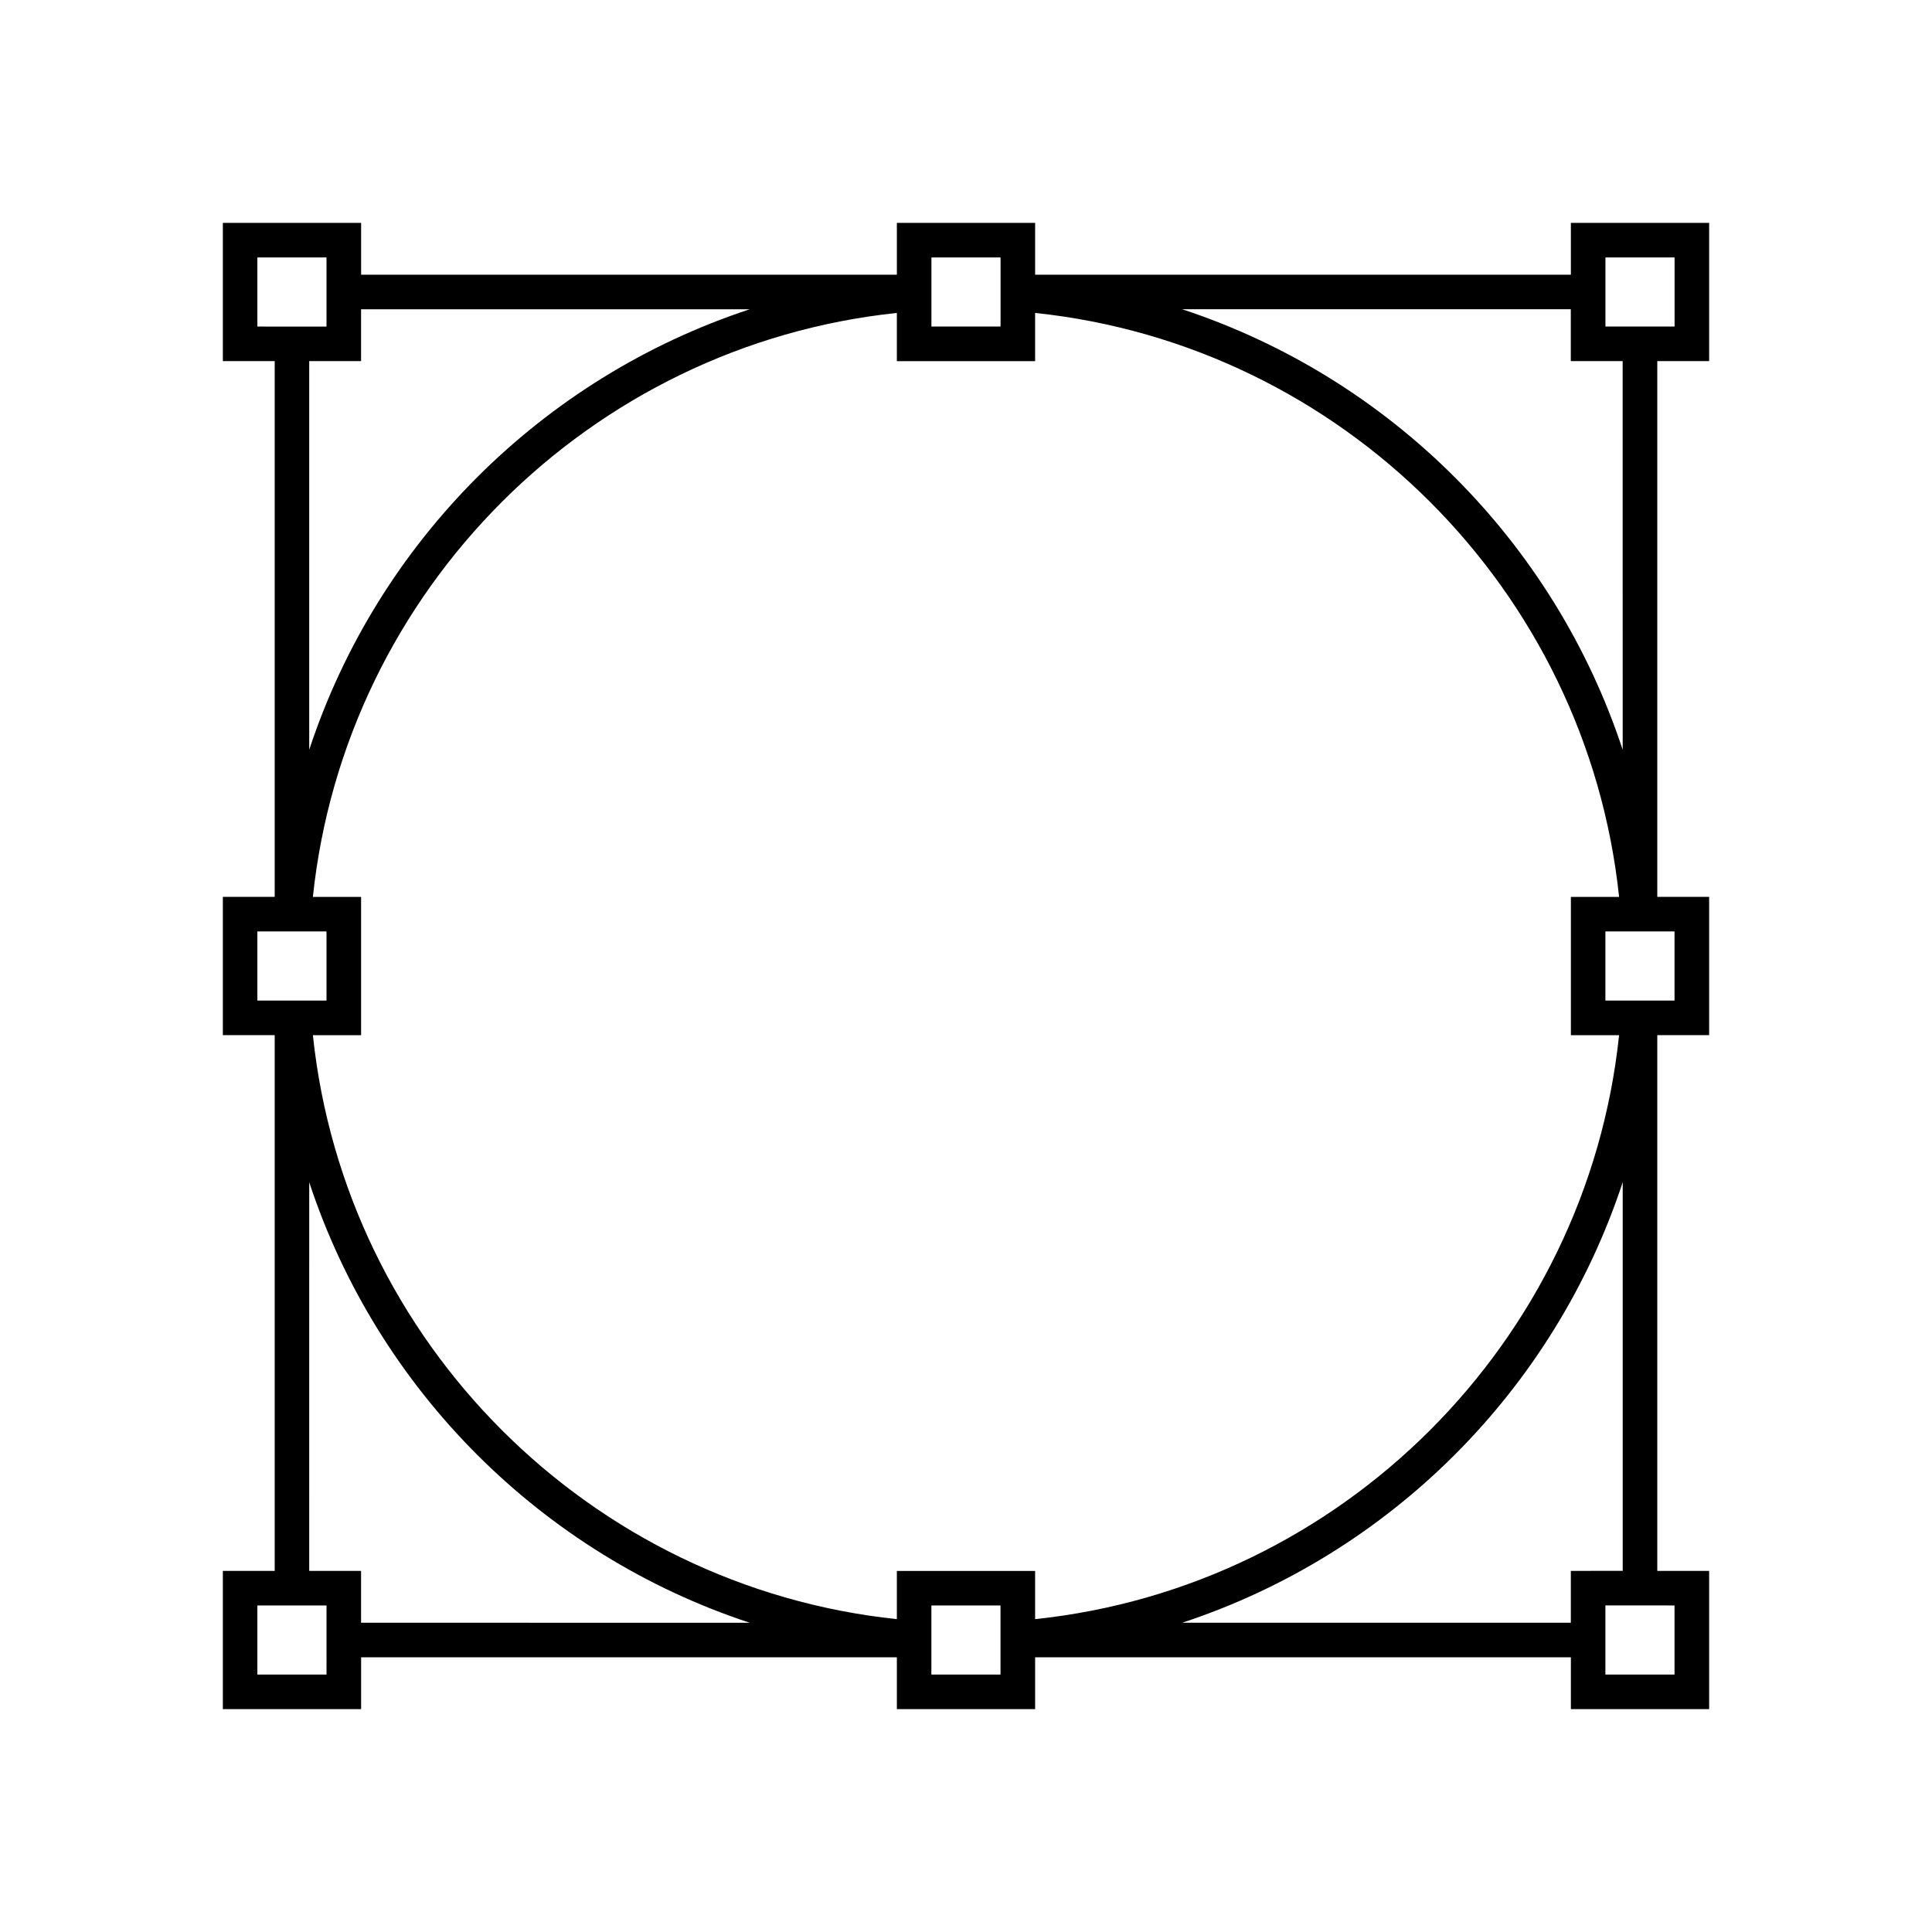
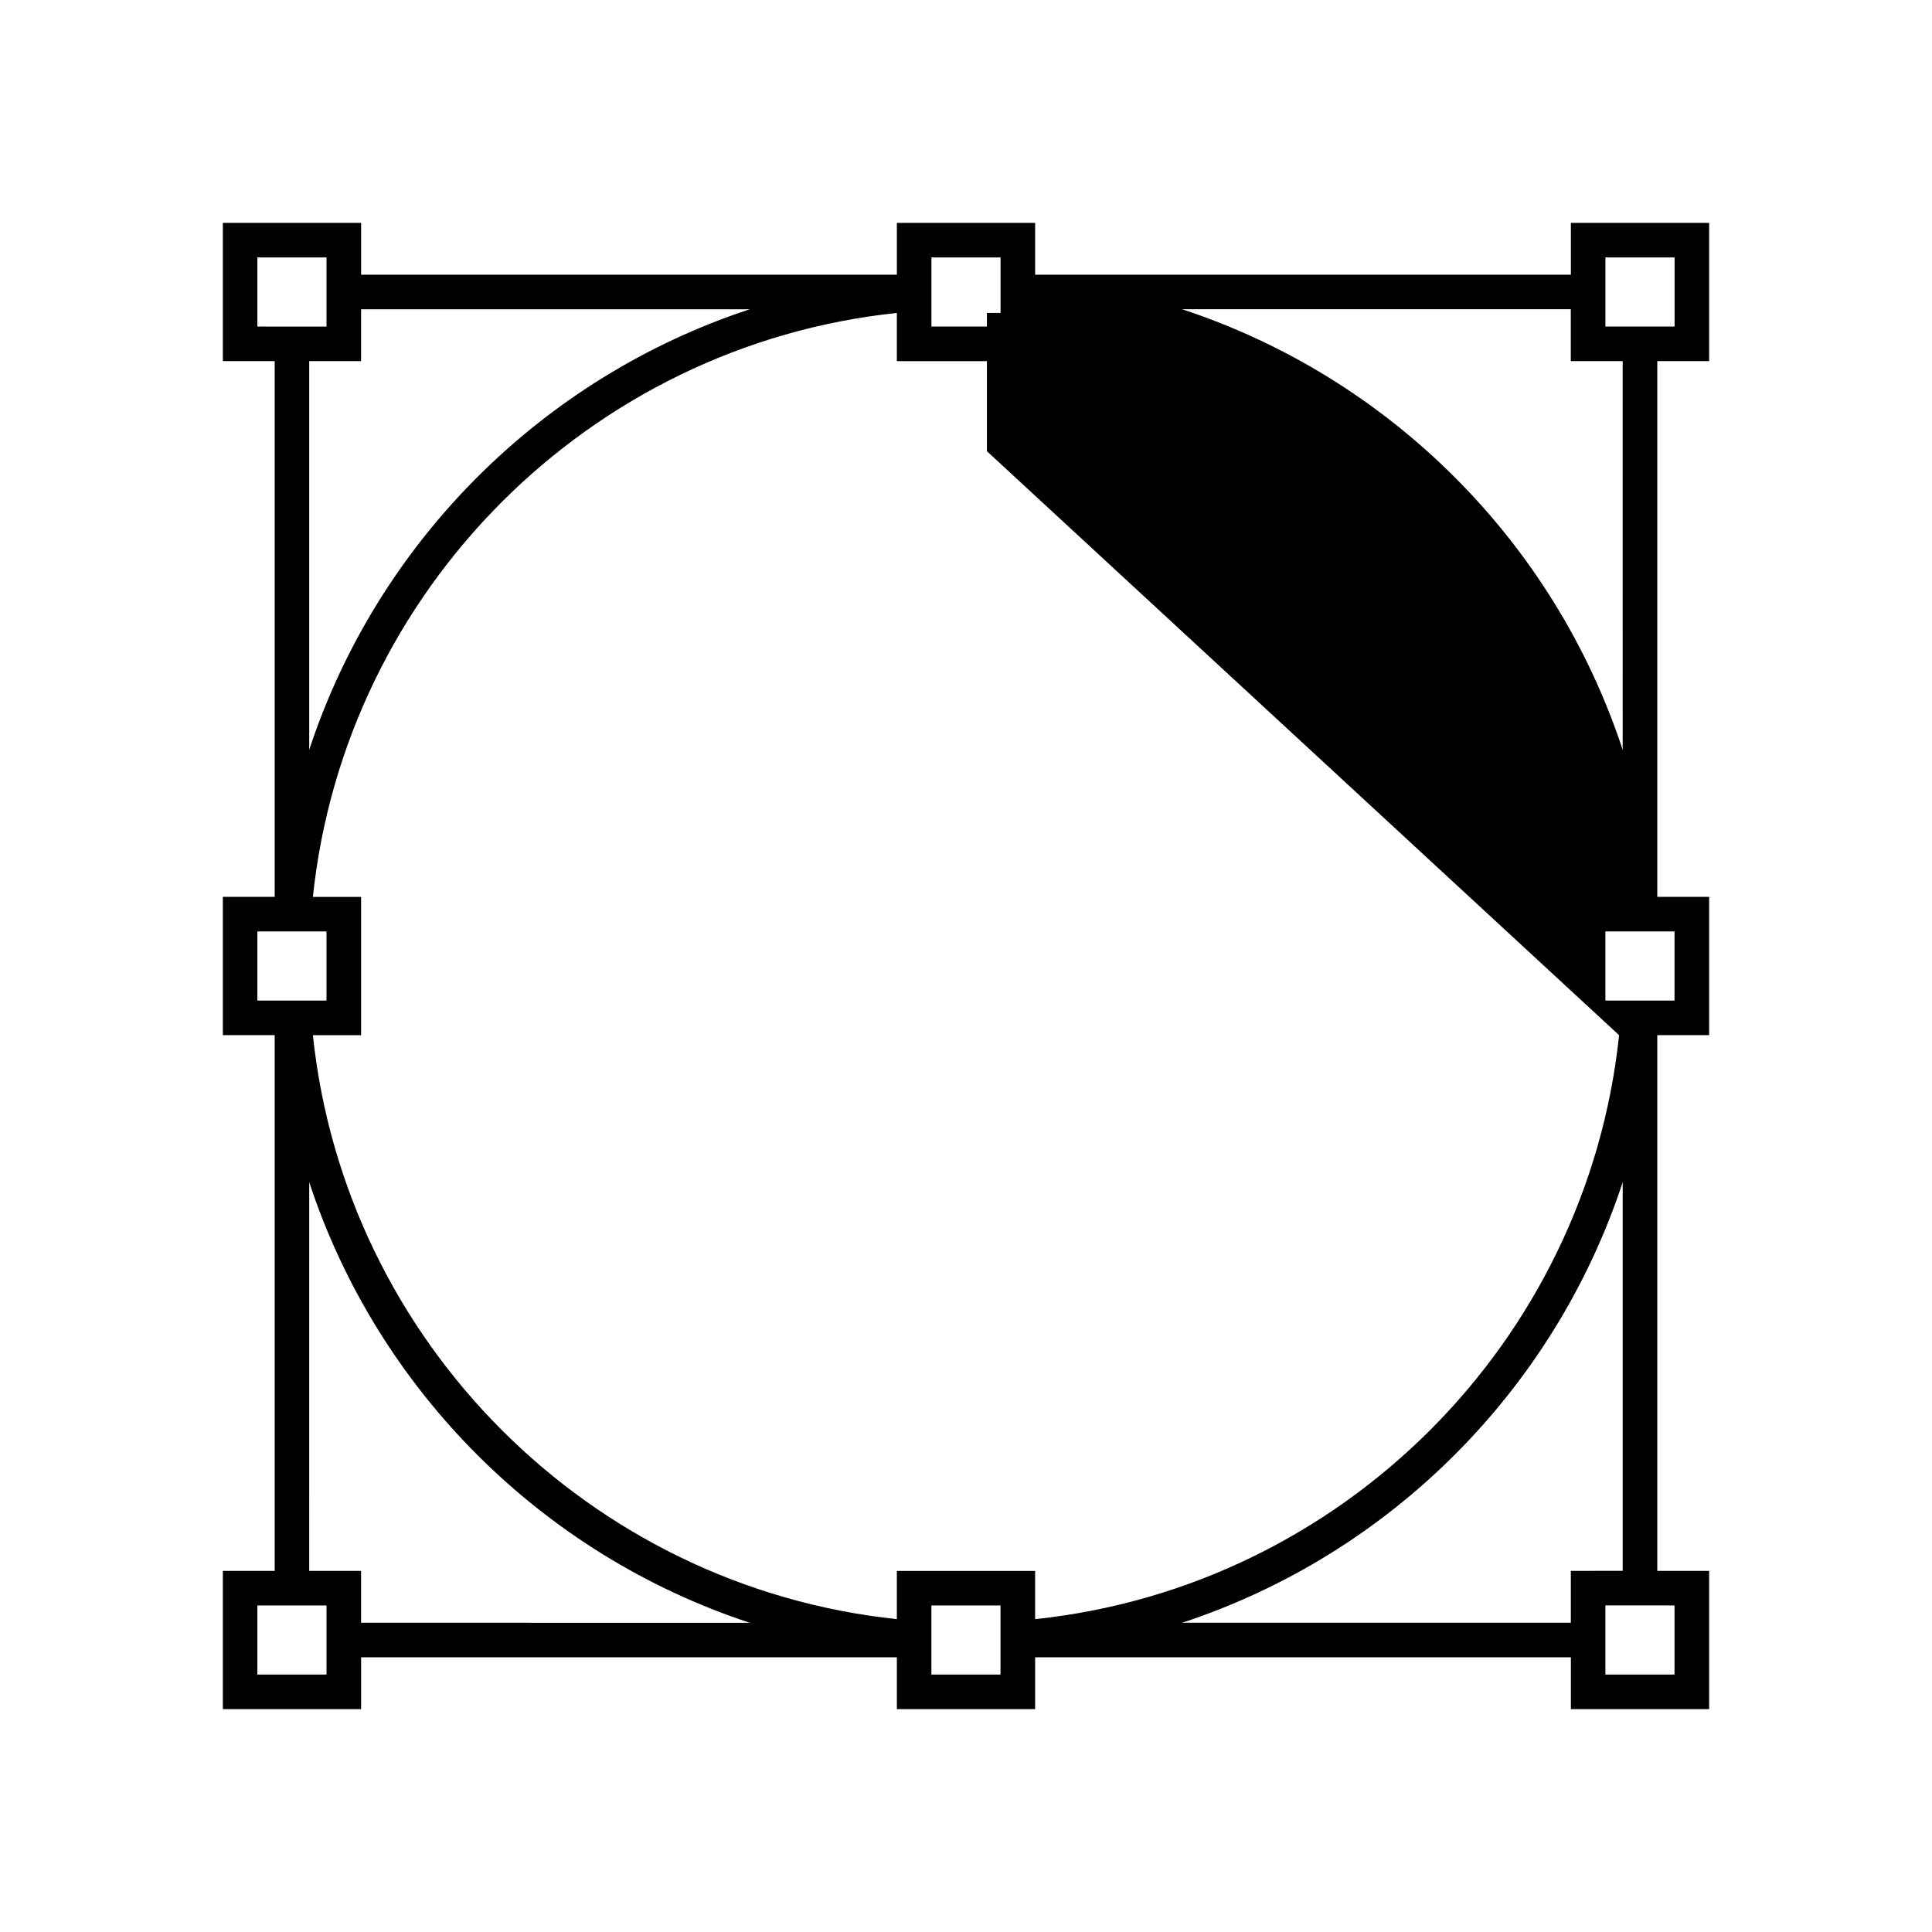
<svg xmlns="http://www.w3.org/2000/svg" fill="#000000" width="800px" height="800px" version="1.1" viewBox="144 144 512 512">
-   <path d="m596.94 239.7v-36.641h-36.641v13.742h-141.98v-13.742h-36.641v13.742h-141.98v-13.742h-36.641v36.641h13.742v141.98h-13.742v36.641h13.742v141.98h-13.742v36.641h36.641v-13.742h141.98v13.742h36.641v-13.742h141.98v13.742h36.641v-36.641h-13.742v-141.98h13.742v-36.641h-13.742v-141.98zm-27.48-27.48h18.32v18.32h-18.324v-13.742zm3.617 206.11c-8.562 81.34-73.418 146.2-154.76 154.76v-12.777h-36.641v12.777c-81.344-8.562-146.2-73.418-154.76-154.76h12.777v-36.641h-12.777c8.562-81.344 73.418-146.2 154.76-154.76v12.777h36.641v-12.777c81.34 8.562 146.2 73.418 154.76 154.76h-12.777v36.641zm-163.92-187.79h-18.32v-18.32h18.32zm-196.95 0v-18.32h18.32v18.324h-13.742zm27.48 9.16v-13.742h103.01c-55.102 18.141-98.609 61.648-116.75 116.75v-103.01zm-9.16 151.14v18.32h-18.32v-18.32zm0 196.94h-18.32v-18.32h18.324v13.742zm9.16-13.738v-13.742h-13.742l0.004-103c18.137 55.098 61.645 98.609 116.75 116.75zm169.46 13.738h-18.32v-18.32h18.32zm178.62-18.32v18.32h-18.32v-18.324h13.742zm-27.48-9.16v13.742h-103c55.098-18.137 98.609-61.648 116.75-116.75v103zm9.16-151.14v-18.32h18.32v18.32zm4.582-66.457c-18.137-55.102-61.648-98.609-116.75-116.75h103v13.742h13.742z" />
+   <path d="m596.94 239.7v-36.641h-36.641v13.742h-141.98v-13.742h-36.641v13.742h-141.98v-13.742h-36.641v36.641h13.742v141.98h-13.742v36.641h13.742v141.98h-13.742v36.641h36.641v-13.742h141.98v13.742h36.641v-13.742h141.98v13.742h36.641v-36.641h-13.742v-141.98h13.742v-36.641h-13.742v-141.98zm-27.48-27.48h18.32v18.32h-18.324v-13.742zm3.617 206.11c-8.562 81.34-73.418 146.2-154.76 154.76v-12.777h-36.641v12.777c-81.344-8.562-146.2-73.418-154.76-154.76h12.777v-36.641h-12.777c8.562-81.344 73.418-146.2 154.76-154.76v12.777h36.641v-12.777h-12.777v36.641zm-163.92-187.79h-18.32v-18.32h18.32zm-196.95 0v-18.32h18.32v18.324h-13.742zm27.48 9.16v-13.742h103.01c-55.102 18.141-98.609 61.648-116.75 116.75v-103.01zm-9.16 151.14v18.32h-18.32v-18.32zm0 196.94h-18.32v-18.32h18.324v13.742zm9.16-13.738v-13.742h-13.742l0.004-103c18.137 55.098 61.645 98.609 116.75 116.75zm169.46 13.738h-18.32v-18.32h18.32zm178.62-18.32v18.32h-18.32v-18.324h13.742zm-27.48-9.16v13.742h-103c55.098-18.137 98.609-61.648 116.75-116.75v103zm9.16-151.14v-18.32h18.32v18.32zm4.582-66.457c-18.137-55.102-61.648-98.609-116.75-116.75h103v13.742h13.742z" />
</svg>